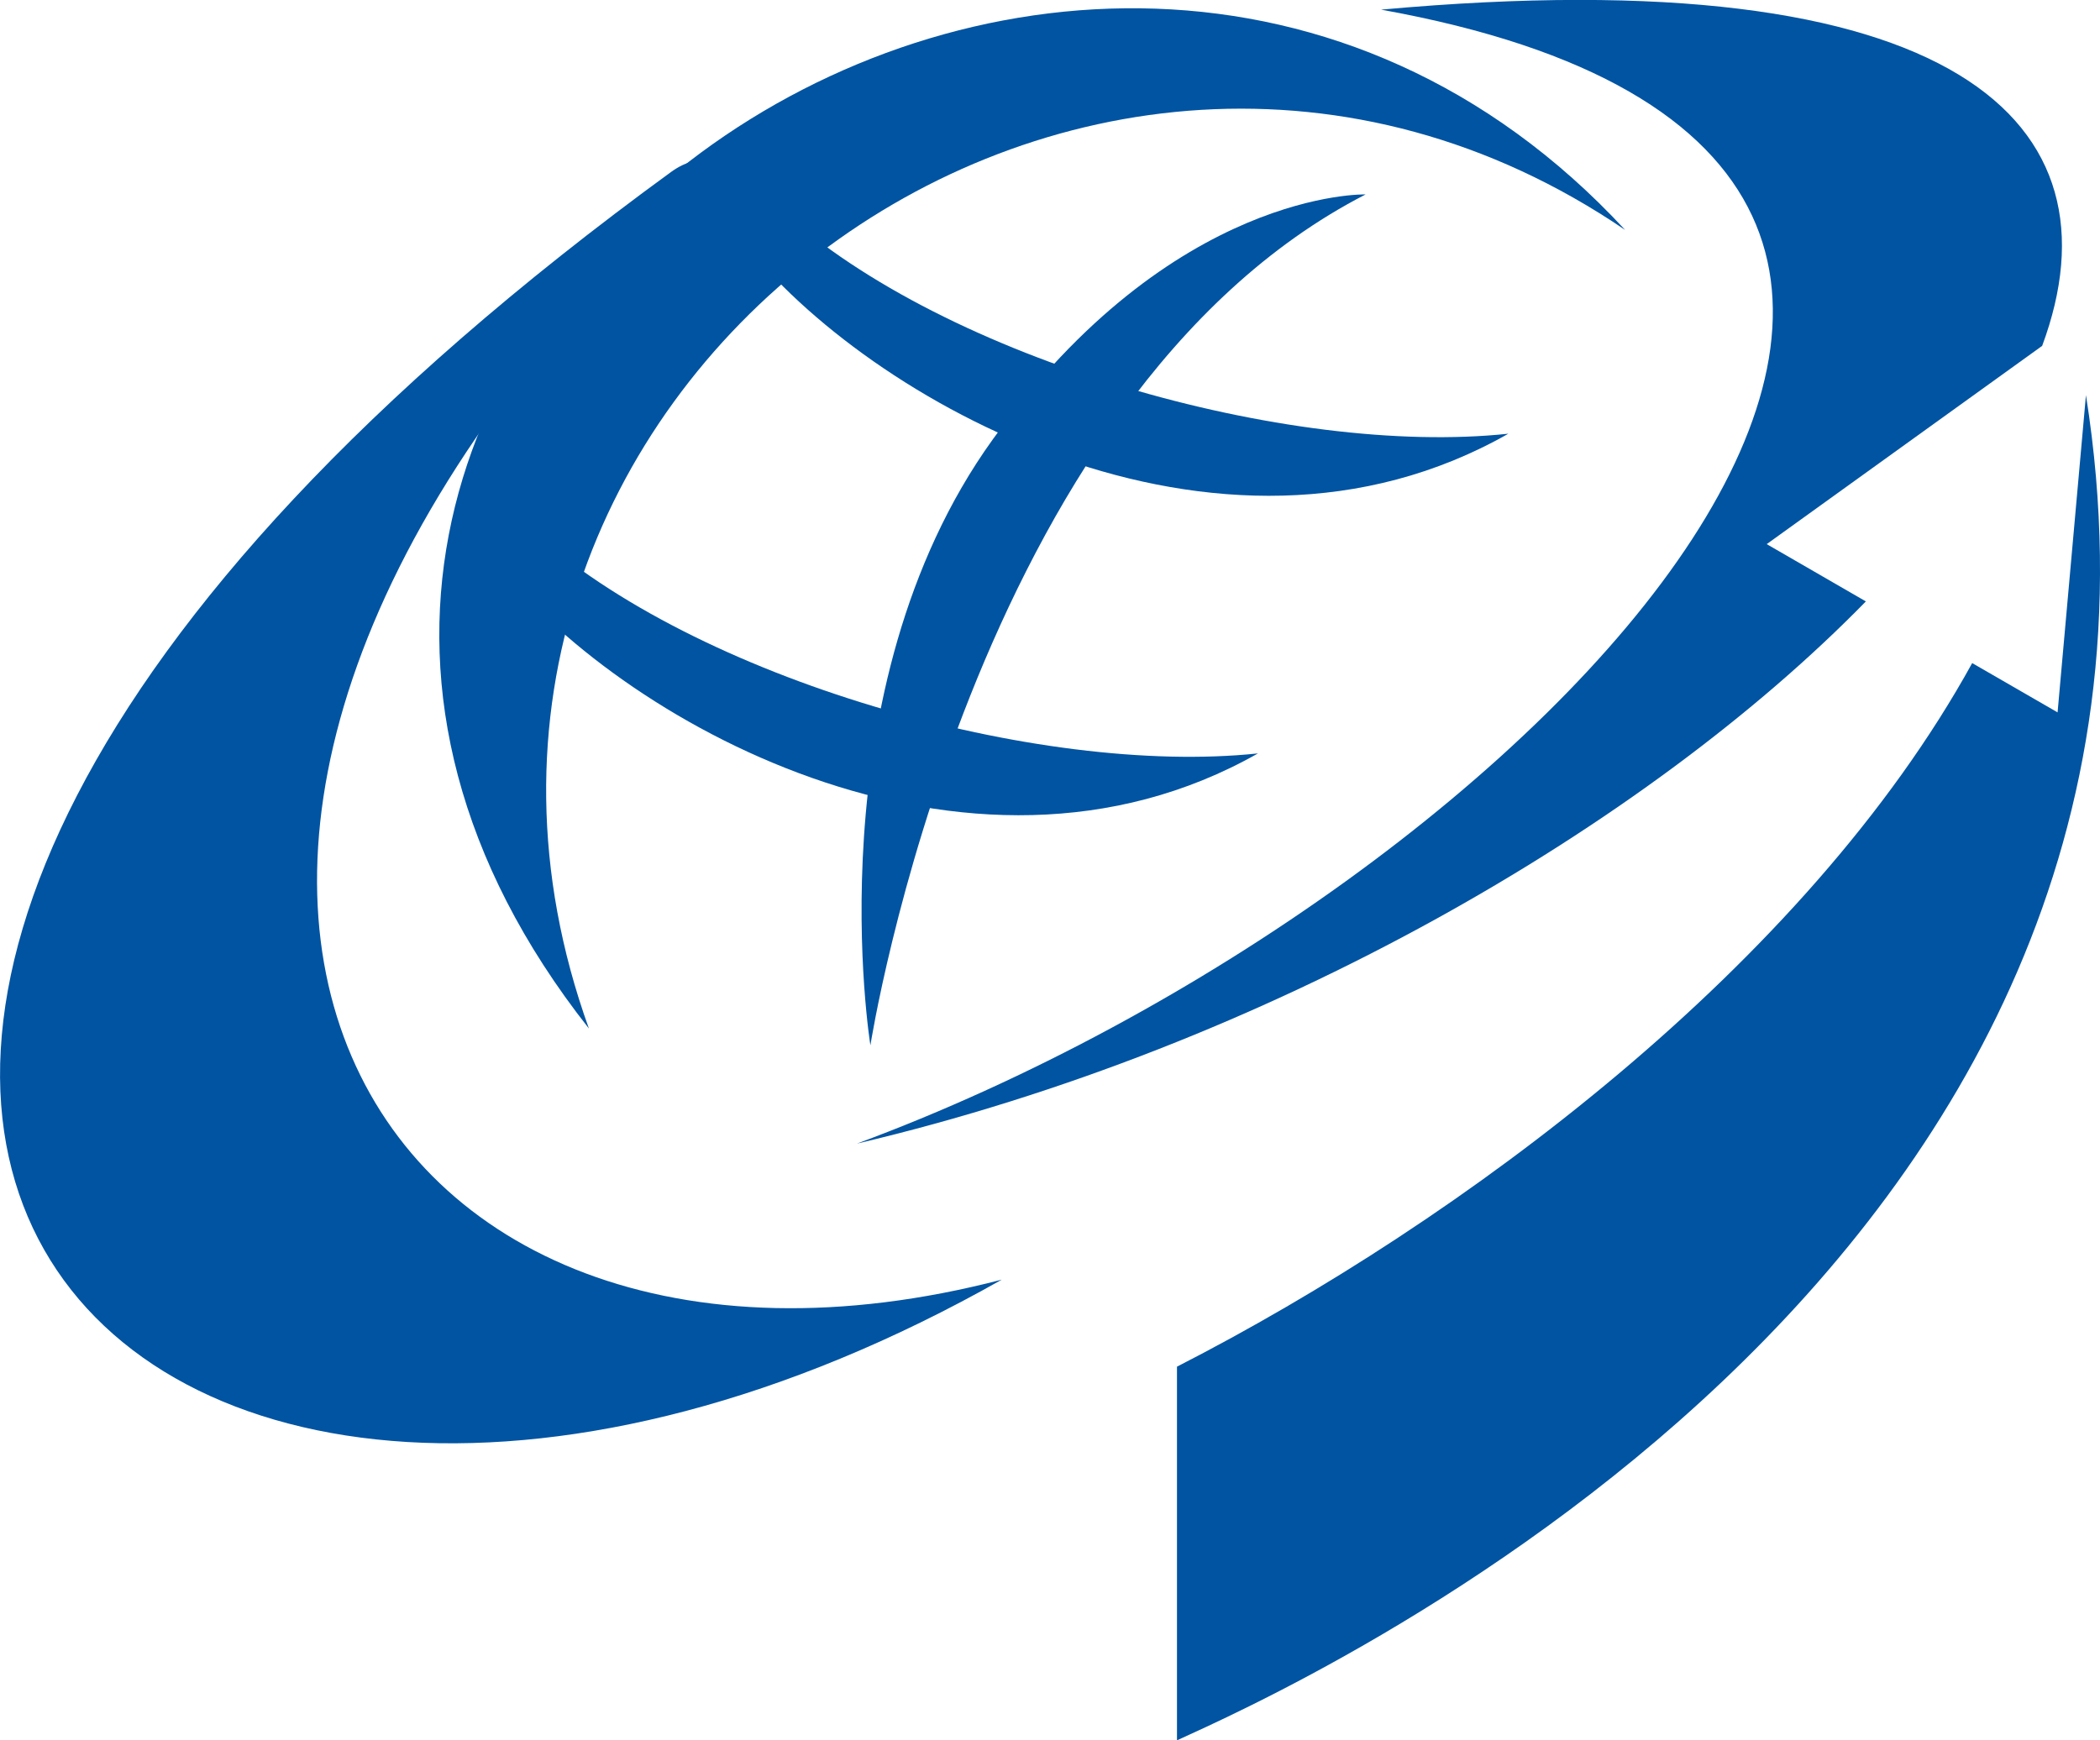
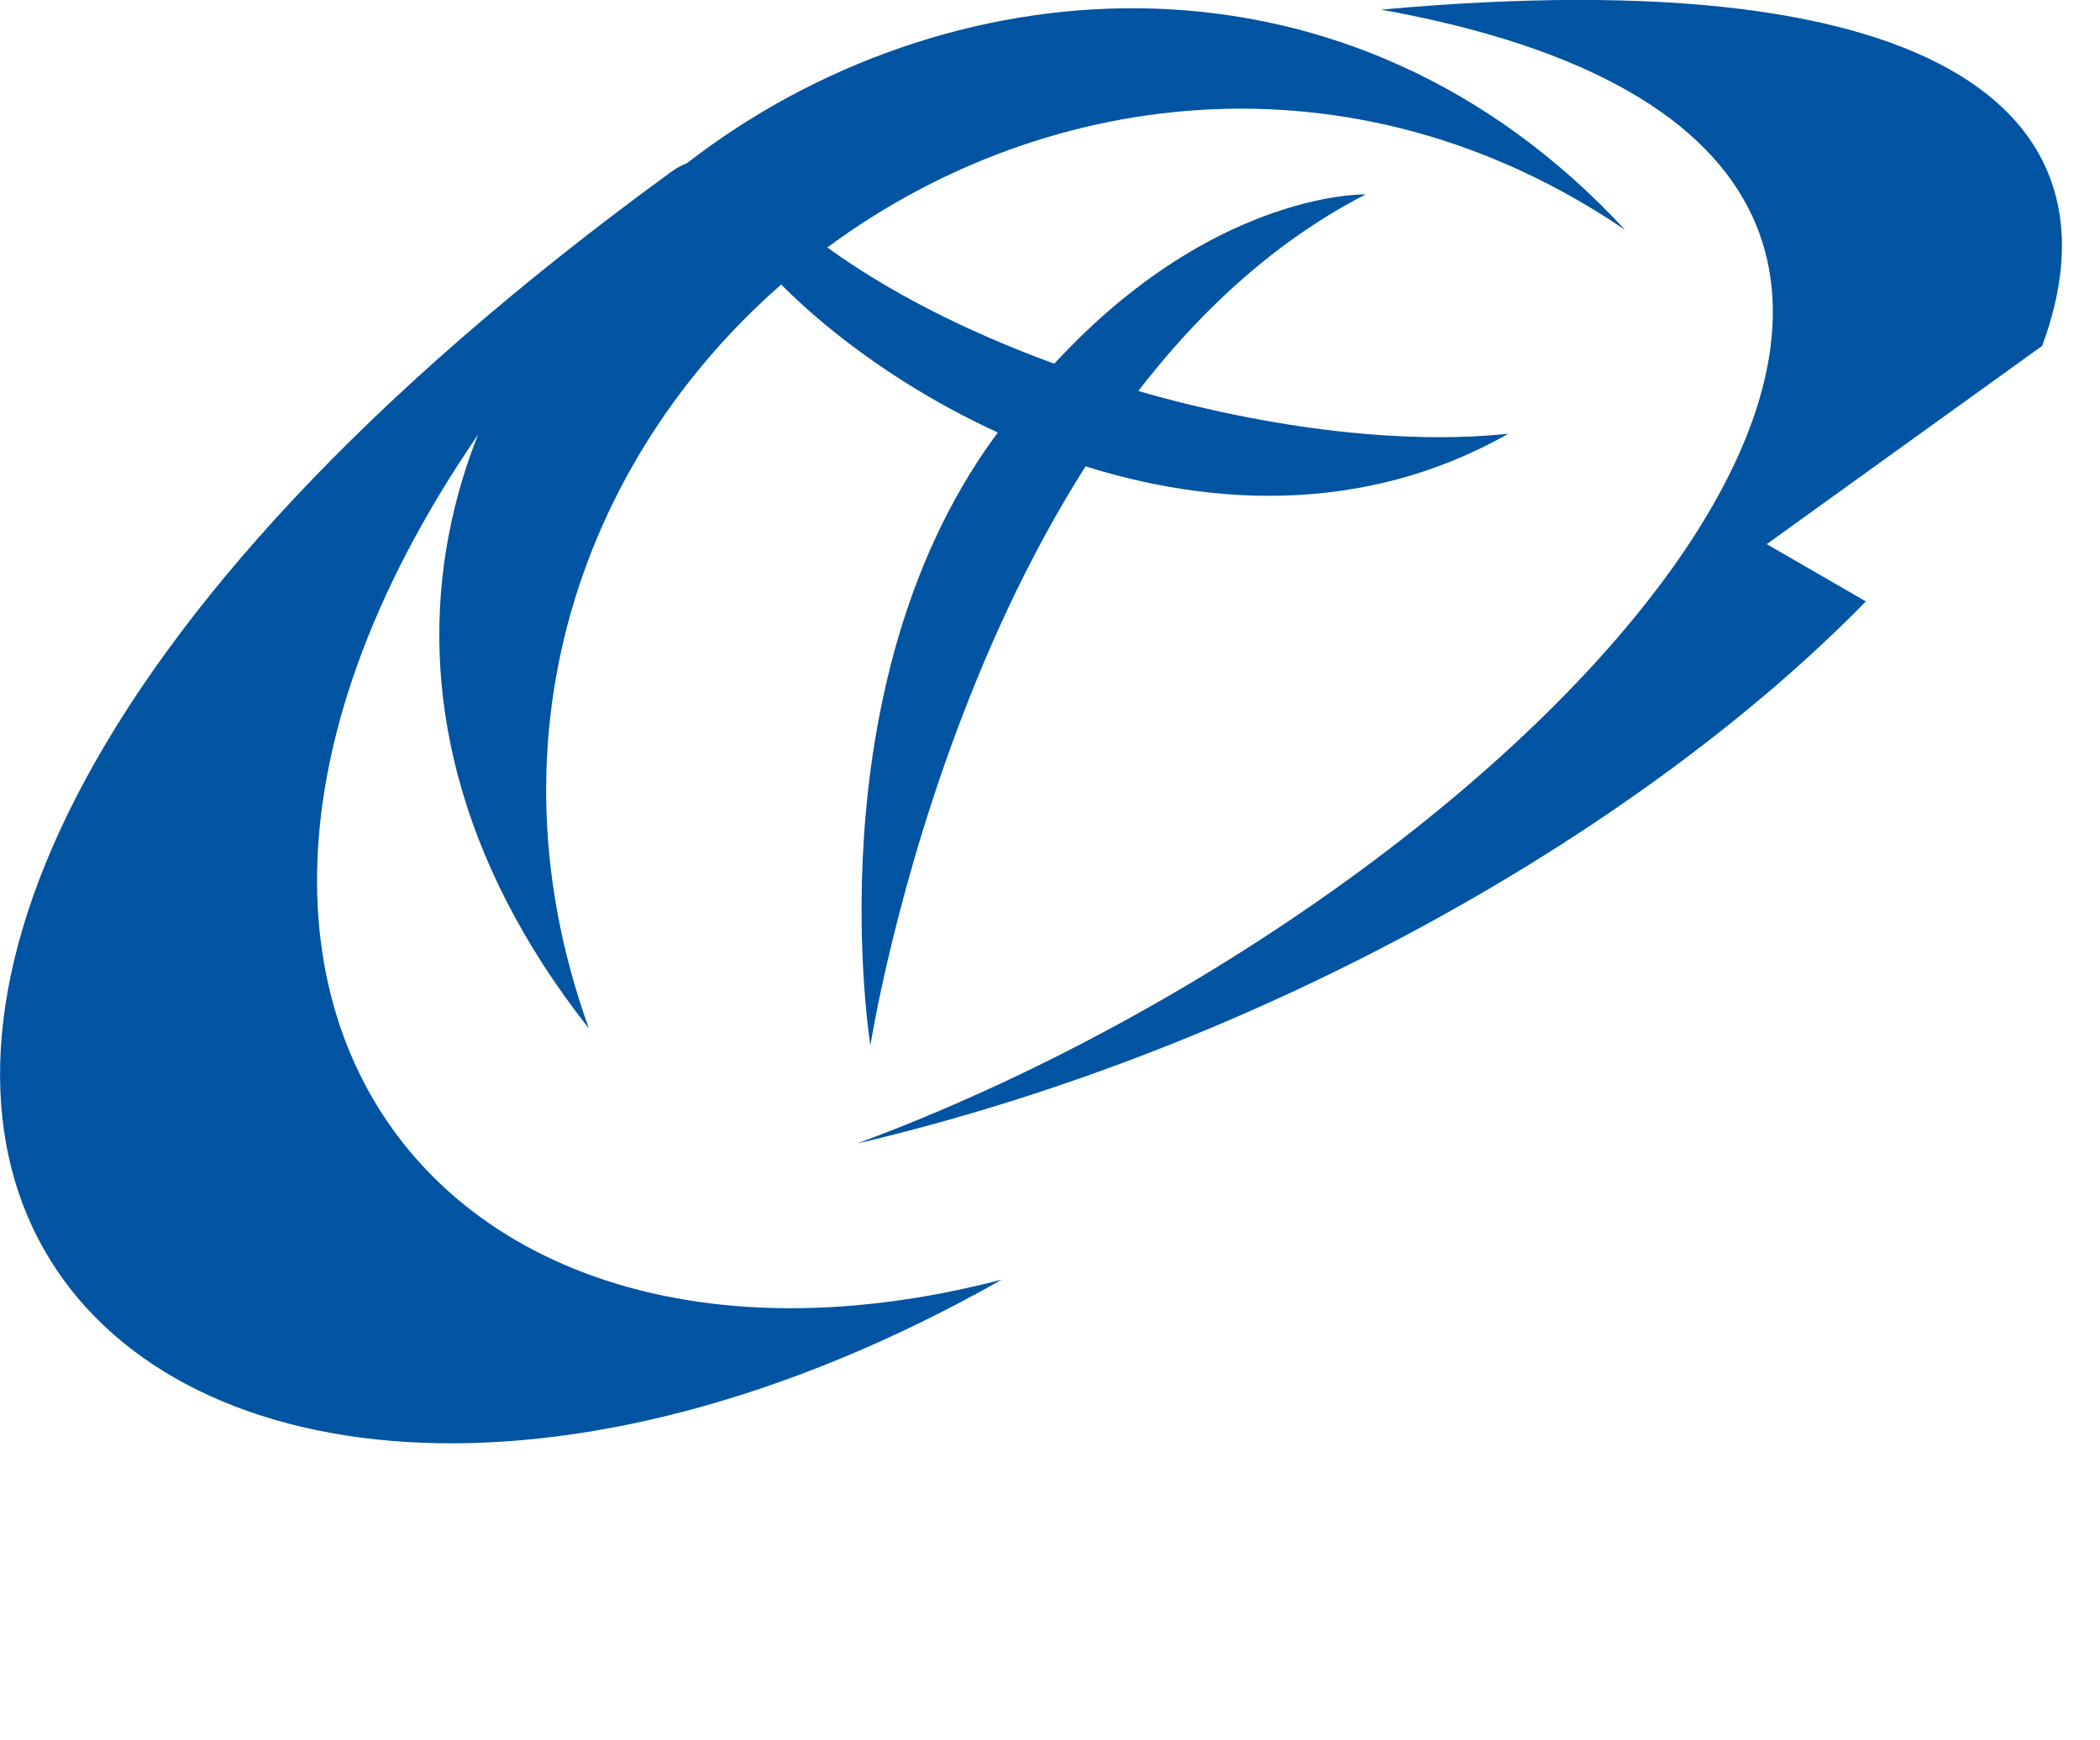
<svg xmlns="http://www.w3.org/2000/svg" id="Layer_2" data-name="Layer 2" viewBox="0 0 76.24 63.2">
  <defs>
    <style>
      .cls-1 {
        fill: #0054a2;
        fill-rule: evenodd;
        stroke-width: 0px;
      }
    </style>
  </defs>
  <g id="Layer_1-2" data-name="Layer 1">
    <path class="cls-1" d="M31.11,41.53h0C55.91,32.35,80.84,5.88,50.14.35c20.91-1.9,27,4.12,24,12.21l-10,7.2,3.6,2.08c-7.92,8.11-21.63,16.16-36.63,19.69Z" />
    <path class="cls-1" d="M59,8.35C39.19-5.13,13.18,14.56,21.38,37.35,2.05,12.82,39-13.26,59,8.35Z" />
-     <path class="cls-1" d="M29.32,6.81c-2.4,1.87-2.55-1.64-4.49.24C.24,30.95,13,52.55,36.37,46.47c-31.72,17.95-57-7.45-12-40.23,2.19-1.57,2.46,2.17,4.95.57Z" />
+     <path class="cls-1" d="M29.32,6.81c-2.4,1.87-2.55-1.64-4.49.24C.24,30.95,13,52.55,36.37,46.47c-31.72,17.95-57-7.45-12-40.23,2.19-1.57,2.46,2.17,4.95.57" />
    <path class="cls-1" d="M28.33,7.6c6,5.48,18.47,9,26.43,8.15-10.59,6.02-23.36-1.3-27.76-6.95.47-.45.91-.82,1.33-1.2Z" />
    <path class="cls-1" d="M49.58,7.06s-7-.19-13.54,8.9c-6.54,9.09-4.44,22-4.44,22,0,0,3.67-23.55,17.98-30.9Z" />
-     <path class="cls-1" d="M19.24,19.2c6,5.48,18.47,9,26.43,8.16-10.59,6-23.36-1.3-27.73-7,.44-.37.88-.77,1.3-1.16Z" />
-     <path class="cls-1" d="M75.22,11.65v.16h0v-.16ZM75.73,14.35c5.07,32.07-29.23,47.12-33,48.85v-13.57c10.32-5.28,22.82-14.57,28.87-25.55l3.1,1.79,1.03-11.52Z" />
  </g>
</svg>